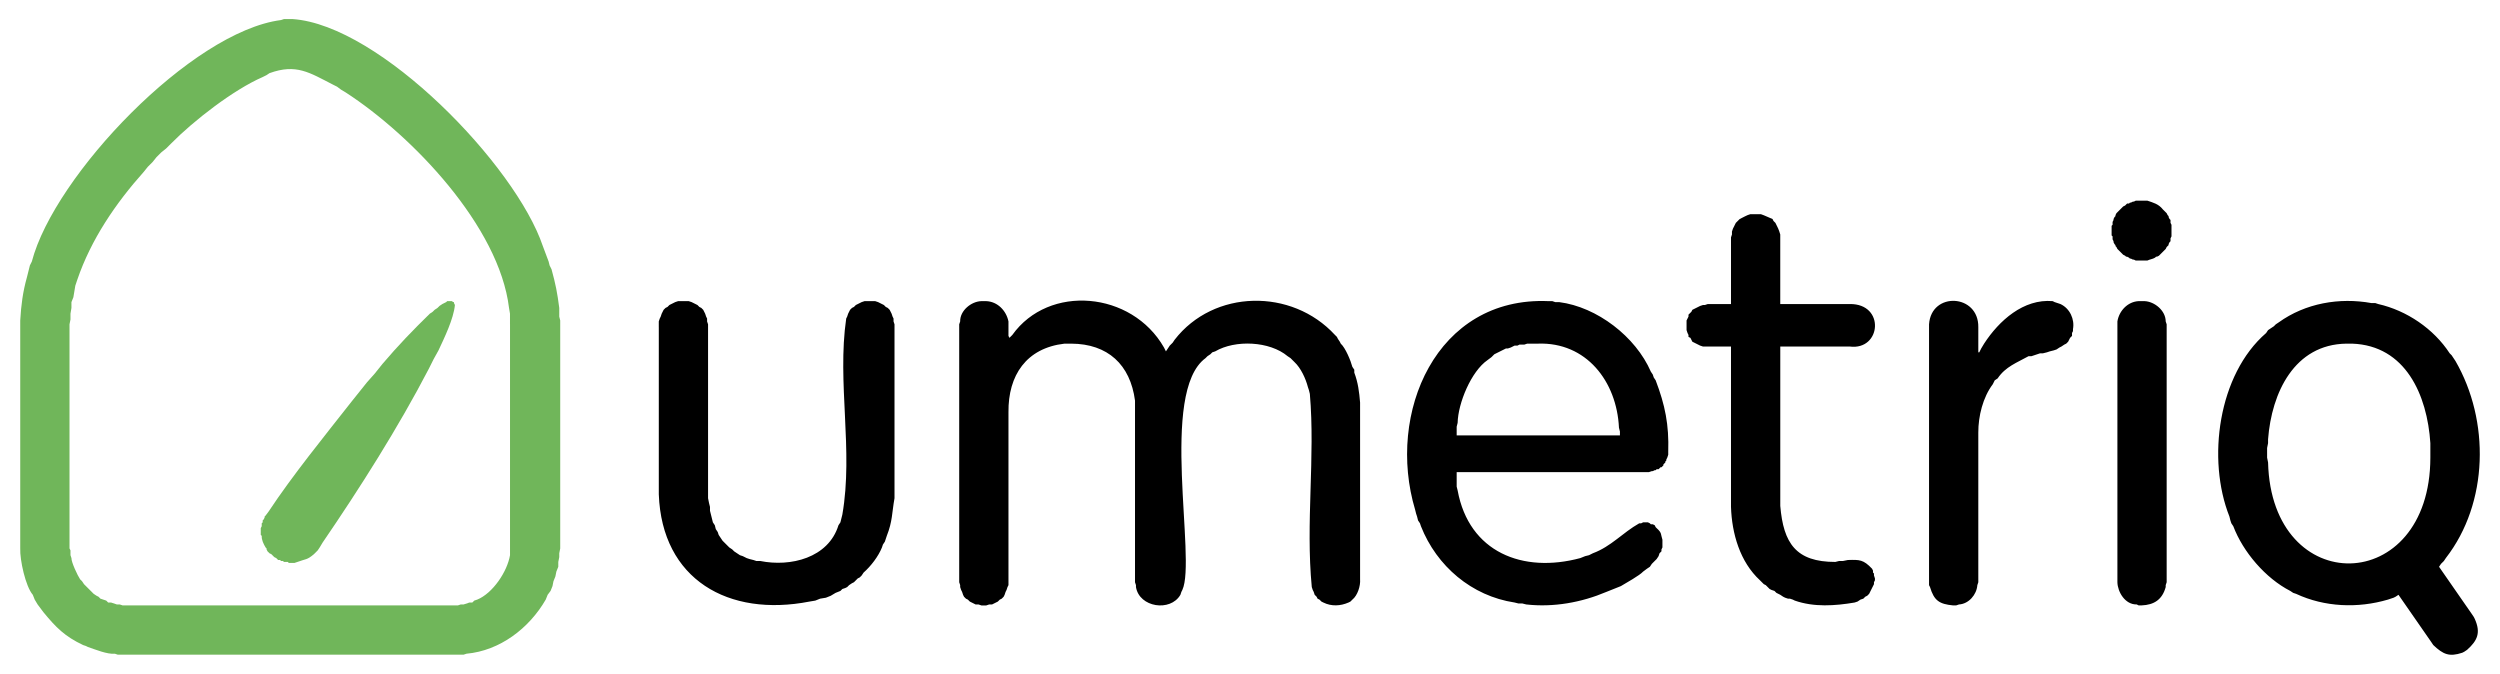
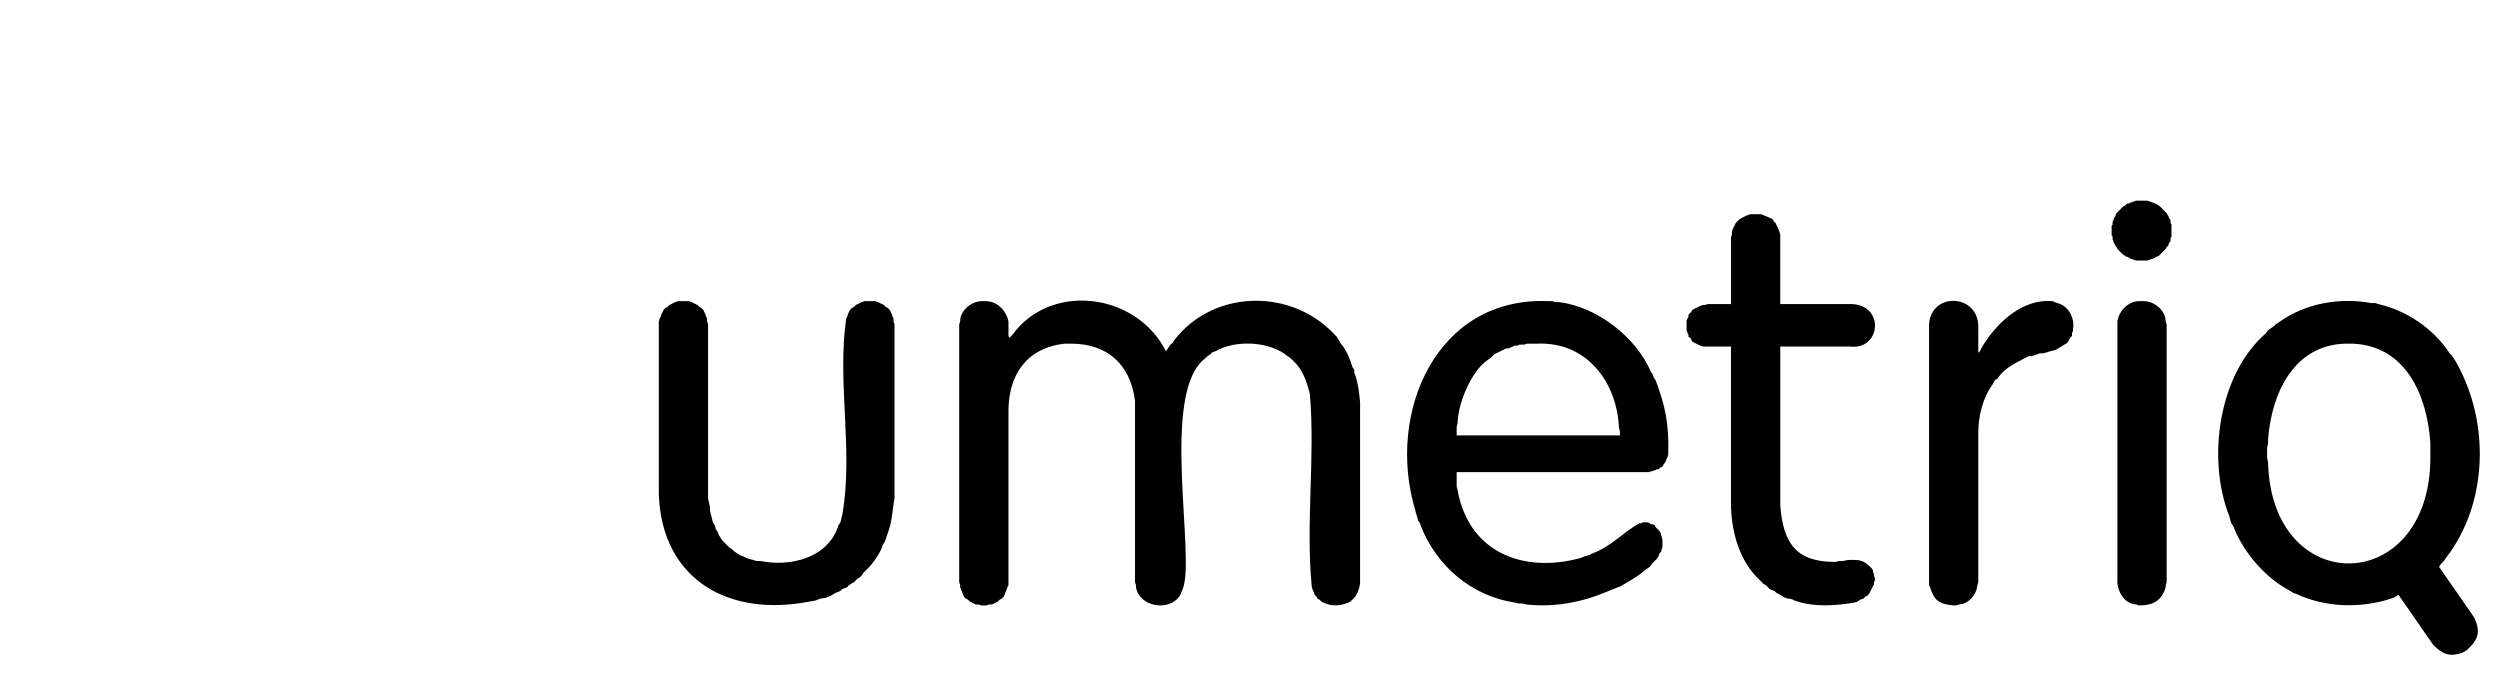
<svg xmlns="http://www.w3.org/2000/svg" version="1.1" width="1024" height="276" viewBox="-1.481 -1.481 193.927 52.317" id="svg4256">
  <defs id="defs4258" />
-   <path d="m 38.027,23.7 0,-0.825 -0.075,-0.45 c -0.765,-6.33 -7.508,-13.375 -12.675,-16.725 l -0.375,-0.225 -0.3,-0.225 -0.3,-0.15 c -1.844,-0.943 -2.865,-1.656 -4.95,-0.9 l -0.225,0.15 -0.3,0.15 c -2.28,0.991 -5.372,3.397 -7.125,5.175 l -0.375,0.375 -0.375,0.3 -0.375,0.375 -0.3,0.375 -0.375,0.375 -0.3,0.375 c -2.194,2.453 -4.107,5.265 -5.175,8.4 l -0.15,0.45 -0.15,0.9 -0.15,0.375 0,0.45 -0.075,0.45 0,0.45 -0.075,0.375 0,17.4 0.075,0.15 0,0.375 0.075,0.225 c -0.016,0.307 0.485,1.376 0.675,1.65 l 0.15,0.15 0.15,0.225 0.75,0.75 0.225,0.15 0.15,0.075 0.15,0.15 0.45,0.15 0.15,0.15 0.225,0 0.225,0.075 0.225,0.075 0.225,0 0.225,0.075 26.025,0 0.225,-0.075 0.225,0 0.225,-0.075 0.225,-0.075 0.225,0 0.15,-0.15 0.225,-0.075 c 1.204,-0.487 2.336,-2.167 2.55,-3.45 l 0,-17.925 z m -4.275,25.65 -26.175,0 -0.225,-0.075 c -0.589,0.061 -1.536,-0.333 -2.1,-0.525 l -0.15,-0.075 -0.225,-0.075 c -1.415,-0.674 -2.095,-1.356 -3.075,-2.55 l -0.45,-0.6 -0.225,-0.375 L 0.977,44.7 c -0.566,-0.656 -1.011,-2.711 -0.975,-3.6 l 0,-17.7 c 0.068,-1.192 0.199,-2.212 0.525,-3.375 l 0.225,-0.9 0.15,-0.3 C 2.652,12.144 13.305,0.97 20.252,0.075 l 0.225,-0.075 0.675,0 c 6.794,0.468 17.302,11.339 19.425,17.625 l 0.45,1.2 0.075,0.3 0.15,0.3 c 0.319,1.161 0.448,1.823 0.6,3 l 0,0.675 0.075,0.3 0,17.7 -0.075,0.375 0,0.3 -0.075,0.375 0,0.375 -0.15,0.375 -0.075,0.375 -0.15,0.375 -0.075,0.375 -0.15,0.375 -0.225,0.3 -0.15,0.375 c -1.29,2.234 -3.566,3.967 -6.15,4.2 l -0.225,0.075 -0.675,0 m -10.65,-8.1 -0.3,0.3 c -0.555,0.468 -0.601,0.346 -1.275,0.6 l -0.225,0.075 -0.45,0 -0.075,-0.075 -0.3,0 -0.075,-0.075 -0.15,0 -0.075,-0.075 -0.15,0 -0.15,-0.15 -0.15,-0.075 -0.075,-0.075 -0.075,-0.075 -0.075,-0.075 -0.15,-0.075 -0.15,-0.15 -0.075,-0.15 0,-0.075 -0.075,-0.075 c -0.156,-0.273 -0.316,-0.57 -0.3,-0.9 l -0.075,-0.075 0,-0.525 0.075,-0.15 0,-0.225 0.075,-0.075 0,-0.15 0.075,-0.075 0.075,-0.15 0,-0.075 0.075,-0.075 0.225,-0.3 c 1.88,-2.842 4.335,-5.854 6.45,-8.55 l 1.2,-1.5 0.6,-0.675 0.6,-0.75 c 1.21,-1.424 2.345,-2.603 3.675,-3.9 l 0.225,-0.15 0.15,-0.15 0.225,-0.15 0.15,-0.15 0.225,-0.15 0.3,-0.15 0.075,-0.075 0.375,0 0.075,0.075 0.075,0 0,0.075 0.075,0.15 c -0.1,1.08 -0.83,2.574 -1.275,3.525 l -0.375,0.675 -0.375,0.75 c -2.371,4.561 -5.357,9.27 -8.25,13.5 l -0.225,0.375 -0.15,0.225" id="path4015" style="fill:#70b65a;fill-opacity:1;fill-rule:nonzero;stroke:none" />
  <path d="m 174.452,33.675 0,-0.375 0.075,-0.375 0,-0.3 c 0.275,-3.619 2.041,-7.366 6.075,-7.425 l 0.45,0 c 4.144,0.144 5.834,3.98 6.075,7.725 l 0,1.125 c -0.013,10.774 -12.335,11.002 -12.6,0.375 l -0.075,-0.375 0,-0.375 z m 15.9,12.525 -2.55,-3.675 0.15,-0.225 0.225,-0.225 0.15,-0.225 c 3.336,-4.289 3.42,-10.682 0.75,-15.3 l -0.3,-0.45 -0.15,-0.15 c -1.242,-1.906 -3.337,-3.325 -5.55,-3.825 l -0.225,-0.075 -0.3,0 c -2.493,-0.45 -5.128,0.009 -7.2,1.5 l -0.225,0.15 -0.15,0.15 -0.45,0.3 -0.15,0.225 c -3.729,3.221 -4.611,9.81 -2.85,14.25 l 0.075,0.3 0.075,0.225 0.15,0.225 c 0.756,1.999 2.507,4.044 4.425,5.025 l 0.225,0.15 0.225,0.075 c 2.212,1.034 4.794,1.136 7.125,0.45 l 0.45,-0.15 0.15,-0.075 0.225,-0.15 2.55,3.675 0.15,0.225 c 0.777,0.736 1.248,0.931 2.25,0.6 l 0.15,-0.075 0.225,-0.15 c 0.82,-0.734 1.074,-1.339 0.6,-2.4 l -0.075,-0.15 -0.15,-0.225 m -53.7,-20.775 5.4,0 c 2.445,0.314 2.765,-3.331 0,-3.3 l -5.4,0 0,-5.4 c -0.115,-0.391 -0.193,-0.55 -0.375,-0.9 l -0.15,-0.15 -0.075,-0.15 c -0.302,-0.12 -0.591,-0.273 -0.9,-0.375 l -0.825,0 c -0.269,0.065 -0.565,0.258 -0.825,0.375 l -0.3,0.3 -0.225,0.45 -0.075,0.225 0,0.225 -0.075,0.225 0,5.175 -1.8,0 -0.225,0.075 -0.15,0 -0.225,0.075 -0.6,0.3 -0.075,0.15 -0.225,0.225 0,0.15 -0.15,0.3 0,0.75 0.075,0.225 0.075,0.15 0,0.15 0.15,0.075 0.15,0.3 0.6,0.3 0.225,0.075 2.175,0 0,12.45 c 0.066,2.067 0.696,4.269 2.25,5.7 l 0.3,0.3 0.15,0.075 0.3,0.3 0.15,0.075 0.225,0.075 0.15,0.15 0.3,0.15 0.225,0.15 0.15,0.075 0.225,0.075 0.15,0 0.225,0.075 0.15,0.075 c 1.496,0.524 3.124,0.409 4.65,0.15 l 0.225,-0.075 0.225,-0.15 0.225,-0.075 0.15,-0.15 0.15,-0.075 0.15,-0.15 0.375,-0.75 0,-0.15 0.075,-0.15 0,-0.15 -0.075,-0.225 0,-0.15 -0.075,-0.075 0,-0.15 -0.075,-0.15 c -0.674,-0.708 -0.959,-0.703 -1.875,-0.675 l -0.375,0.075 -0.3,0 -0.3,0.075 c -3.056,0.004 -4.031,-1.446 -4.275,-4.35 l 0,-12.375 m 30,18.075 0,0.225 -0.075,0.225 0,0.15 c -0.268,0.969 -0.89,1.384 -1.875,1.425 l -0.225,0 -0.15,-0.075 c -0.9,0.024 -1.485,-0.974 -1.5,-1.725 l 0,-20.25 c 0.13,-0.814 0.792,-1.53 1.65,-1.575 l 0.45,0 c 0.795,0.031 1.65,0.745 1.65,1.575 l 0.075,0.225 0,19.8 z m -1.95,-29.4 0.45,0 c 0.455,0.156 0.869,0.254 1.2,0.675 l 0.3,0.3 0.075,0.15 0.075,0.075 0,0.075 0.075,0.15 0.075,0.075 0,0.225 0.075,0.15 0,0.9 -0.075,0.15 0,0.225 -0.075,0.075 -0.075,0.15 0,0.075 -0.15,0.15 -0.075,0.15 -0.525,0.525 -0.15,0.075 -0.075,0 -0.075,0.075 c -0.204,0.121 -0.39,0.122 -0.6,0.225 l -0.9,0 -0.15,-0.075 -0.075,0 -0.15,-0.075 -0.075,0 -0.075,-0.075 -0.15,-0.075 -0.075,0 -0.075,-0.075 -0.15,-0.075 -0.45,-0.45 -0.075,-0.15 -0.075,-0.075 0,-0.075 -0.075,-0.075 -0.075,-0.15 0,-0.075 -0.075,-0.15 0,-0.225 -0.075,-0.075 0,-0.75 0.075,-0.075 0,-0.225 0.075,-0.15 0,-0.075 0.075,-0.15 0.075,-0.075 0,-0.075 0.075,-0.15 0.525,-0.525 0.15,-0.075 0.15,-0.15 0.15,0 0.075,-0.075 0.075,0 0.15,-0.075 0.075,0 0.15,-0.075 0.45,0 m -16.5,9.825 0,-0.225 c 0.168,-2.555 3.866,-2.371 3.825,0.225 l 0,1.95 0.075,0 0.15,-0.3 0.225,-0.375 c 1.157,-1.784 3.062,-3.498 5.325,-3.3 l 0.15,0.075 0.45,0.15 c 0.736,0.34 1.117,1.188 0.975,1.95 l 0,0.15 -0.075,0.15 0,0.225 -0.15,0.15 -0.15,0.3 -0.15,0.15 -0.15,0.075 -0.225,0.15 -0.15,0.075 -0.225,0.15 -0.225,0.075 -0.3,0.075 -0.225,0.075 -0.3,0.075 -0.225,0 -0.675,0.225 -0.225,0 c -0.89,0.499 -1.788,0.807 -2.4,1.725 l -0.225,0.15 -0.15,0.3 c -0.771,1.019 -1.129,2.49 -1.125,3.75 l 0,11.625 -0.075,0.225 c -0.049,0.734 -0.665,1.458 -1.425,1.5 l -0.225,0.075 -0.225,0 c -1.074,-0.104 -1.481,-0.367 -1.8,-1.425 l -0.075,-0.15 0,-20.025 m -24,8.4 0,-0.3 -0.075,-0.3 c -0.169,-3.594 -2.54,-6.666 -6.3,-6.525 l -0.825,0 -0.225,0.075 -0.375,0 -0.15,0.075 -0.225,0 -0.15,0.075 -0.15,0.075 -0.225,0.075 -0.15,0 -0.6,0.3 -0.15,0.075 -0.15,0.075 -0.225,0.225 -0.3,0.225 c -1.275,0.874 -2.295,3.356 -2.325,4.875 l -0.075,0.3 0,0.675 12.675,0 z m -12.675,2.85 0,1.125 0.075,0.3 c 0.88,4.795 5.054,6.454 9.525,5.25 l 0.375,-0.15 0.3,-0.075 0.3,-0.15 c 1.423,-0.527 2.305,-1.593 3.6,-2.325 l 0.15,0 0.15,-0.075 0.375,0 0.15,0.075 0.075,0.075 0.15,0 0.15,0.075 0.075,0.15 0.075,0.075 c 0.431,0.386 0.304,0.463 0.45,0.9 l 0,0.6 -0.075,0.15 0,0.15 -0.15,0.15 -0.075,0.225 -0.15,0.225 -0.375,0.375 -0.15,0.225 -0.225,0.15 -0.3,0.225 c -0.27,0.297 -1.329,0.887 -1.725,1.125 l -1.125,0.45 c -1.946,0.826 -4.12,1.212 -6.225,0.975 l -0.3,-0.075 -0.3,0 -0.3,-0.075 c -3.33,-0.504 -6.051,-2.821 -7.275,-5.925 l -0.075,-0.225 -0.15,-0.225 -0.075,-0.3 -0.075,-0.225 -0.075,-0.3 c -2.245,-7.495 1.626,-16.575 10.35,-16.2 l 0.3,0 0.225,0.075 0.3,0 c 2.959,0.374 5.951,2.696 7.125,5.4 l 0.15,0.225 0.075,0.225 0.15,0.225 c 0.733,1.929 1.041,3.44 0.975,5.55 l 0,0.225 -0.075,0.225 -0.075,0.15 0,0.075 -0.075,0.075 0,0.075 -0.15,0.15 0,0.075 -0.15,0.15 -0.075,0 -0.15,0.15 -0.15,0 -0.075,0.075 -0.075,0 -0.15,0.075 -0.075,0 -0.225,0.075 -14.925,0 m -24.975,-4.65 0,-0.9 c -0.366,-2.796 -2.111,-4.412 -4.95,-4.425 l -0.525,0 c -2.967,0.344 -4.381,2.458 -4.35,5.325 l 0,13.425 -0.075,0.15 -0.075,0.225 -0.075,0.15 -0.075,0.225 -0.075,0.15 -0.15,0.15 -0.15,0.075 -0.15,0.15 -0.45,0.225 -0.225,0 -0.225,0.075 -0.375,0 -0.225,-0.075 -0.225,0 -0.45,-0.225 -0.15,-0.15 -0.15,-0.075 -0.15,-0.15 -0.075,-0.15 -0.075,-0.225 -0.075,-0.15 -0.075,-0.225 0,-0.15 -0.075,-0.225 0,-20.025 0.075,-0.225 c -0.022,-0.838 0.865,-1.558 1.65,-1.575 l 0.375,0 c 0.875,0.034 1.555,0.735 1.725,1.575 l 0,1.125 0.075,0.15 0.225,-0.225 c 2.834,-3.967 9.274,-3.402 11.775,0.975 l 0.15,0.3 0.3,-0.45 0.225,-0.225 0.15,-0.225 c 3.041,-3.925 9.098,-4.02 12.45,-0.375 l 0.15,0.15 0.075,0.15 0.15,0.225 0.075,0.15 c 0.362,0.324 0.775,1.32 0.9,1.8 l 0.15,0.225 0,0.225 c 0.292,0.766 0.385,1.521 0.45,2.325 l 0,13.725 c 0.043,0.5 -0.195,1.256 -0.6,1.575 l -0.15,0.15 -0.15,0.075 c -0.624,0.273 -1.325,0.311 -1.95,0 l -0.15,-0.075 -0.15,-0.15 -0.15,-0.075 -0.075,-0.15 -0.15,-0.15 -0.075,-0.225 -0.075,-0.15 -0.075,-0.225 c -0.483,-5.019 0.276,-10.079 -0.15,-15 l -0.075,-0.3 -0.075,-0.225 c -0.169,-0.655 -0.545,-1.481 -1.05,-1.95 l -0.3,-0.3 -0.225,-0.15 c -1.394,-1.17 -4.064,-1.291 -5.625,-0.375 l -0.225,0.075 -0.15,0.15 -0.225,0.15 -0.15,0.15 c -3.609,2.645 -0.688,15.633 -1.8,18 l -0.075,0.15 -0.075,0.225 c -0.78,1.343 -3.188,0.979 -3.45,-0.6 l 0,-0.15 -0.075,-0.225 0,-13.2 m -36.975,-6.6 0,-0.45 0.075,-0.225 0.075,-0.15 0.075,-0.225 0.15,-0.3 0.15,-0.15 0.15,-0.075 0.15,-0.15 0.15,-0.075 0.15,-0.075 0.15,-0.075 0.225,-0.075 0.825,0 0.225,0.075 0.45,0.225 0.15,0.15 0.15,0.075 0.15,0.15 0.15,0.3 0.075,0.225 0.075,0.15 0,0.225 0.075,0.225 0,13.5 0.075,0.375 0.075,0.3 0,0.3 0.225,0.9 0.15,0.225 0.075,0.3 0.15,0.225 0.075,0.225 0.3,0.45 0.525,0.525 0.225,0.15 0.15,0.15 0.45,0.3 0.225,0.075 0.3,0.15 0.225,0.075 0.3,0.075 0.225,0.075 0.3,0 c 2.344,0.475 5.291,-0.23 6.075,-2.775 l 0.15,-0.225 0.15,-0.6 c 0.869,-4.981 -0.42,-10.249 0.3,-15.225 l 0.075,-0.15 0.075,-0.225 0.15,-0.3 0.15,-0.15 0.15,-0.075 0.15,-0.15 0.15,-0.075 0.3,-0.15 0.225,-0.075 0.825,0 0.225,0.075 0.3,0.15 0.15,0.075 0.15,0.15 0.15,0.075 0.15,0.15 0.15,0.3 0.075,0.225 0.075,0.15 0,0.225 0.075,0.225 0,13.5 c -0.205,1.137 -0.149,1.786 -0.6,2.925 l -0.15,0.45 -0.15,0.225 -0.075,0.225 c -0.278,0.693 -0.858,1.451 -1.425,1.95 l -0.15,0.225 -0.15,0.15 -0.15,0.075 -0.3,0.3 -0.15,0.075 -0.225,0.15 -0.15,0.15 -0.15,0.075 -0.225,0.075 -0.15,0.15 -0.375,0.15 -0.375,0.225 -0.375,0.15 -0.45,0.075 -0.375,0.15 -0.45,0.075 c -6.291,1.228 -11.459,-1.709 -11.7,-8.325 l 0,-12.975" id="path4011" style="fill:#000000;fill-opacity:1;fill-rule:nonzero;stroke:none" />
</svg>